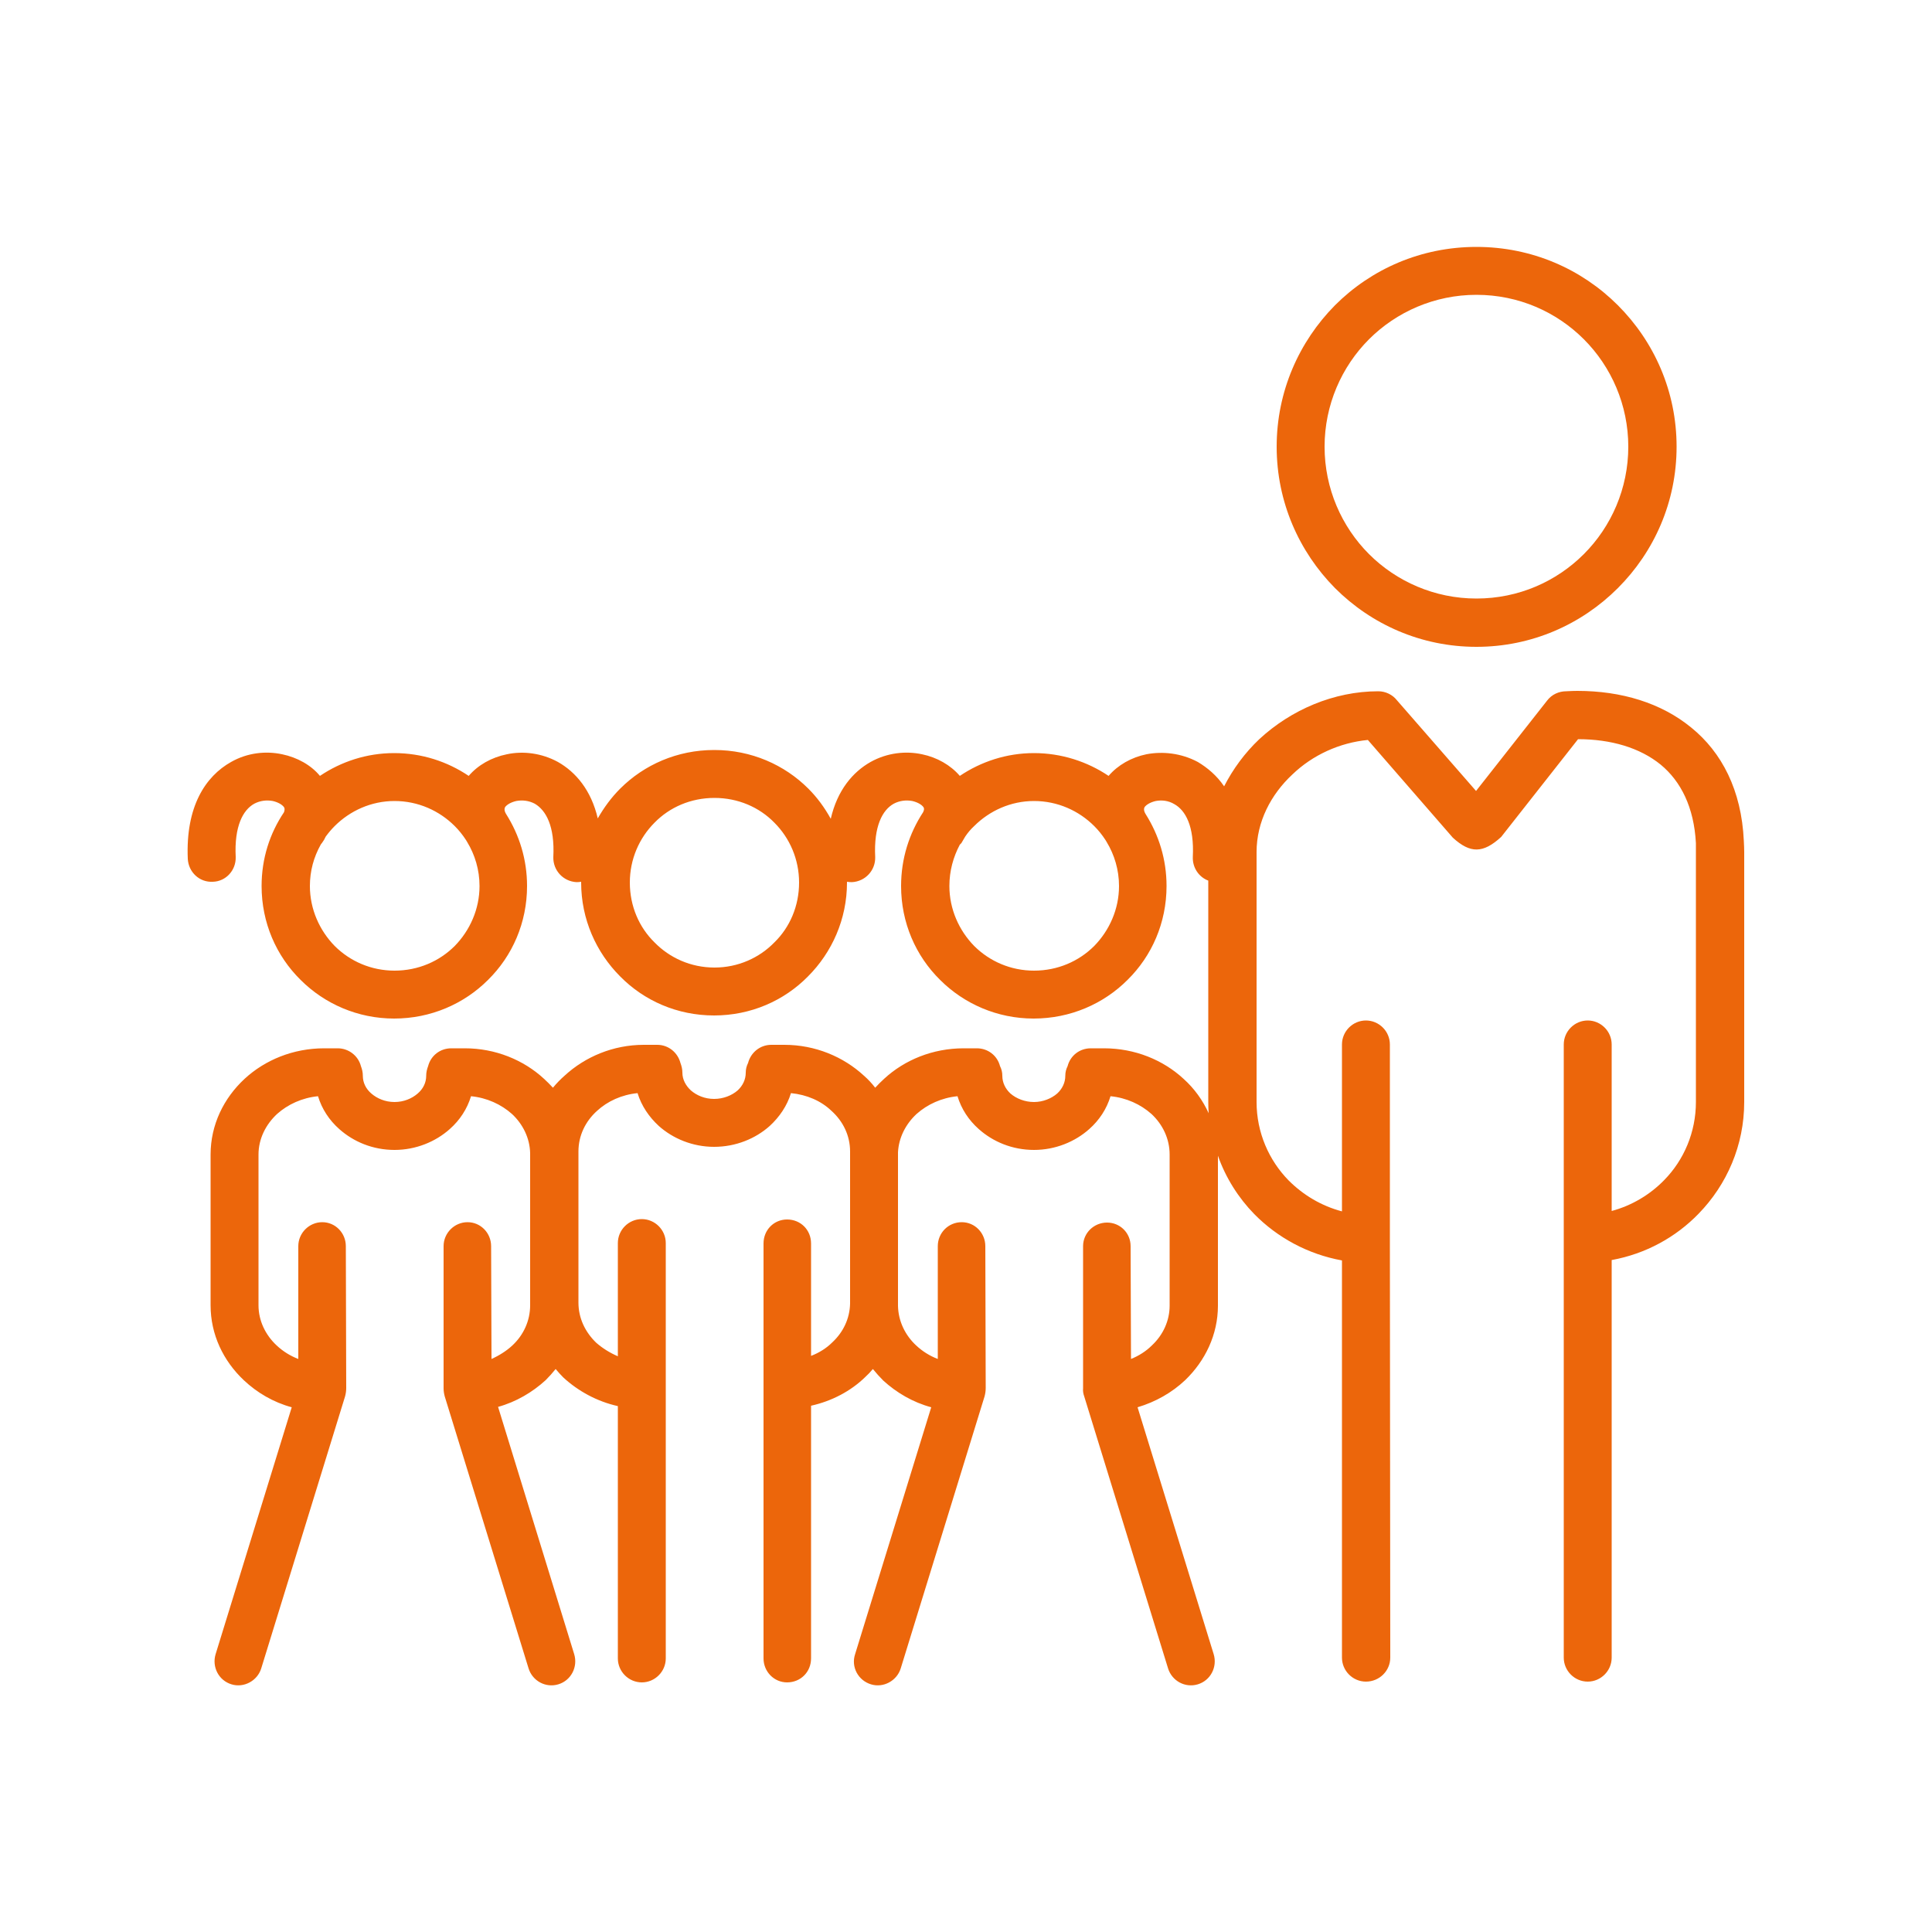
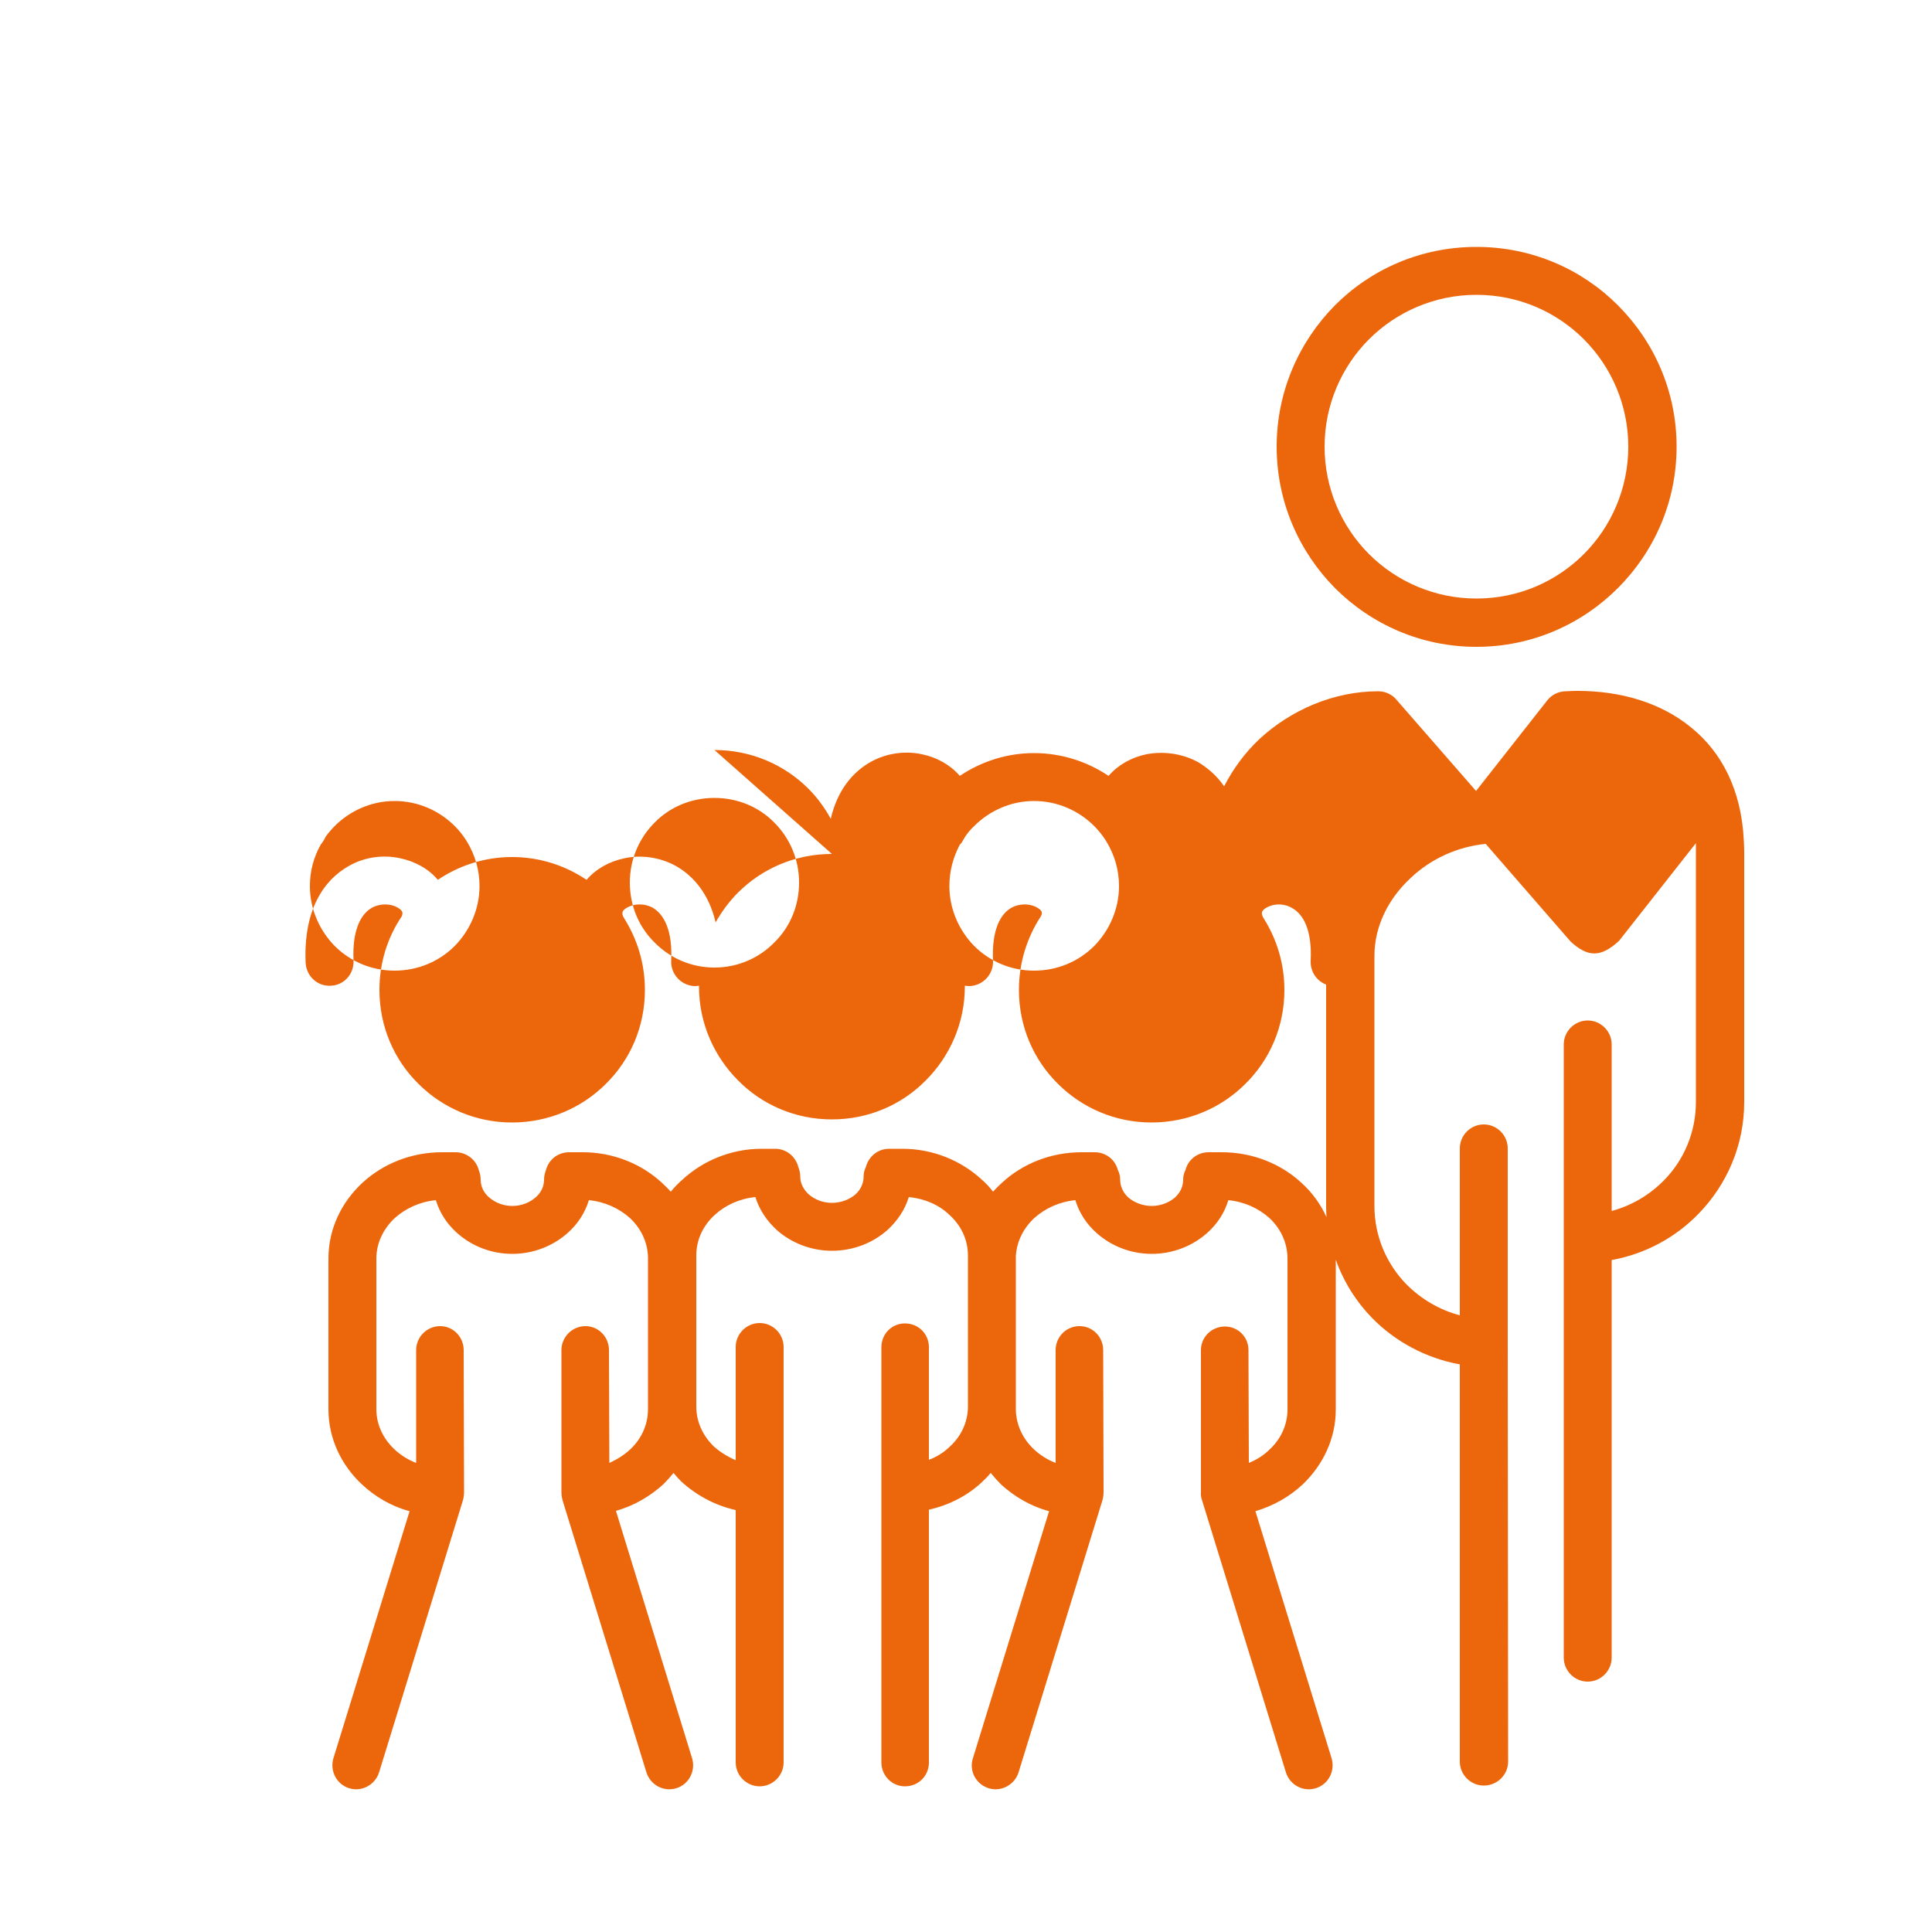
<svg xmlns="http://www.w3.org/2000/svg" version="1.2" viewBox="0 0 500 500" width="500" height="500">
  <title>68-svg</title>
  <style> .s0 { fill: #ec660b } </style>
-   <path id="Layer" fill-rule="evenodd" class="s0" d="m184.9 194.1c9.5 0 18.1 3.8 24.3 10 2.3 2.3 4.2 4.9 5.8 7.8 1.7-7.4 5.7-12.1 10.3-14.7 4.3-2.4 9.1-2.9 13.3-2 3.9 0.8 7.4 2.8 9.8 5.6 5.5-3.7 12.1-5.9 19.2-5.9 7.1 0 13.8 2.2 19.3 5.9 2.4-2.8 5.9-4.8 9.8-5.6 4.2-0.8 9-0.3 13.3 2 2.5 1.5 4.9 3.5 6.8 6.3 2.3-4.5 5.4-8.7 9.1-12.2 8.2-7.6 19.3-12.4 30.8-12.4 1.9 0 3.7 0.9 4.8 2.3l20.5 23.5 18.4-23.4c1.2-1.6 3.1-2.4 4.9-2.4q1.8-0.1 2.9-0.1c11.4 0 21.7 3.1 29.5 9.5 7.9 6.4 13 16.2 13.6 29.3q0.1 1.8 0.1 2.9v64.7c0 11.2-4.5 21.4-11.8 28.9-5.9 6.1-13.7 10.4-22.5 12v102.9c0 3.4-2.8 6.2-6.2 6.2-3.4 0-6.2-2.8-6.2-6.2v-108.3-0.4-50c0-3.4 2.8-6.2 6.2-6.2 3.4 0 6.2 2.8 6.2 6.2v43.1c5.2-1.4 9.9-4.2 13.6-8 5.1-5.2 8.2-12.4 8.2-20.2v-64.7q0-1.5 0-2.3c-0.5-9.3-3.9-16-9.1-20.3-5.4-4.4-12.9-6.6-21.4-6.6l-19.9 25.3c-4.7 4.3-8 4.3-12.5 0.2l-22-25.3c-7.3 0.7-14.3 3.9-19.5 8.9-5.6 5.2-9.3 12.3-9.3 20.1v64.7c0 7.9 3.2 15.1 8.3 20.3 3.8 3.8 8.5 6.6 13.8 8v-43.2c0-3.4 2.8-6.2 6.2-6.2 3.4 0 6.2 2.8 6.2 6.2v50 0.5l0.1 108.2c0 3.4-2.8 6.2-6.3 6.2-3.4 0-6.2-2.8-6.2-6.2v-102.8c-8.8-1.6-16.7-5.9-22.7-12-4.1-4.2-7.4-9.4-9.4-15.1v38.8c0 7.5-3.3 14.3-8.5 19.3-3.4 3.2-7.6 5.6-12.3 7l19.7 63.9c1 3.3-0.8 6.8-4.1 7.8-3.3 1-6.7-0.9-7.7-4.1l-21.7-70.4q-0.4-1.1-0.3-2.1 0-0.1 0-0.3v-36.5c0-3.4 2.8-6.1 6.2-6.1 3.4 0 6.1 2.7 6.1 6.1l0.1 29.2c2-0.8 3.9-2 5.4-3.5 2.9-2.7 4.6-6.4 4.6-10.3v-39.1c0-4.1-1.8-7.8-4.7-10.5-2.8-2.5-6.5-4.2-10.6-4.6-1 3.3-2.9 6.2-5.5 8.5-3.7 3.3-8.8 5.4-14.3 5.4-5.6 0-10.6-2.1-14.3-5.4-2.6-2.3-4.5-5.2-5.5-8.5-4.1 0.4-7.8 2.1-10.6 4.6-2.8 2.6-4.6 6.1-4.8 9.9v38.9 0.7 0.2c0.1 4 1.9 7.6 4.7 10.2 1.6 1.5 3.5 2.7 5.6 3.5v-29.2c0-3.4 2.7-6.2 6.2-6.2 3.4 0 6.1 2.8 6.1 6.2l0.1 36.6v0.1q0 1.1-0.3 2.2l-21.7 70.4c-1 3.2-4.5 5.1-7.7 4.1-3.3-1-5.2-4.5-4.1-7.8l19.7-63.9c-4.8-1.3-9-3.8-12.4-6.9q-1.4-1.4-2.7-3-0.9 1.1-2 2.1c-3.7 3.6-8.6 6.2-14 7.4v65.4c0 3.5-2.7 6.2-6.2 6.2-3.4 0-6.1-2.8-6.1-6.2v-107.4c0-3.5 2.7-6.2 6.1-6.2 3.5 0 6.2 2.7 6.2 6.2v29.1c2.1-0.8 4-2 5.5-3.5 2.8-2.6 4.5-6.1 4.6-10v-39.4c0-4.1-1.8-7.8-4.8-10.5-2.7-2.6-6.4-4.2-10.5-4.6-1 3.3-3 6.2-5.5 8.5-3.7 3.3-8.8 5.4-14.4 5.4-5.5 0-10.6-2.1-14.3-5.4-2.5-2.3-4.5-5.2-5.5-8.5-4.1 0.4-7.8 2.1-10.5 4.6-3 2.7-4.8 6.4-4.8 10.5v39.1c0 4 1.7 7.6 4.6 10.4 1.6 1.4 3.5 2.6 5.6 3.5v-29.3c0-3.4 2.8-6.2 6.2-6.2 3.4 0 6.2 2.8 6.2 6.2v36.3q0 0.3 0 0.5 0 0.1 0 0.2v70.5c0 3.4-2.8 6.2-6.2 6.2-3.4 0-6.2-2.8-6.2-6.2v-65.3c-5.4-1.2-10.3-3.9-14.1-7.4q-1-1-2-2.2-1.2 1.5-2.6 2.9c-3.4 3.1-7.6 5.6-12.3 6.9l19.7 64c1 3.3-0.8 6.8-4.1 7.8-3.3 1-6.7-0.9-7.7-4.1l-21.7-70.4q-0.3-1.1-0.3-2.1 0-0.2 0-0.3v-36.5c0-3.4 2.8-6.2 6.2-6.2 3.4 0 6.1 2.8 6.1 6.2l0.1 29.2c2-0.9 3.9-2.1 5.4-3.5 2.9-2.7 4.6-6.4 4.6-10.4v-39.4c-0.1-3.9-1.9-7.5-4.7-10.1-2.8-2.5-6.5-4.2-10.6-4.6-1 3.3-2.9 6.2-5.5 8.5-3.7 3.3-8.8 5.4-14.3 5.4-5.6 0-10.6-2.1-14.3-5.4-2.6-2.3-4.5-5.2-5.5-8.5-4.1 0.4-7.8 2.1-10.6 4.6-2.9 2.7-4.8 6.4-4.8 10.5v39c0 4 1.8 7.7 4.7 10.4 1.6 1.5 3.5 2.7 5.6 3.5v-29.2c0-3.4 2.8-6.2 6.2-6.2 3.4 0 6.1 2.8 6.1 6.2l0.1 36.6v0.1q0 1.1-0.3 2.2l-21.7 70.4c-1 3.2-4.5 5.1-7.7 4.1-3.3-1-5.1-4.5-4.1-7.8l19.7-63.9c-4.8-1.3-9-3.8-12.4-7-5.3-5-8.6-11.8-8.6-19.4v-39c0-7.7 3.4-14.6 8.8-19.6 5.3-4.9 12.6-7.9 20.6-7.9h3.5c2.8 0 5.3 1.9 6 4.6 0.3 0.8 0.5 1.6 0.5 2.5 0 1.8 0.8 3.4 2.2 4.6 1.5 1.3 3.6 2.2 6 2.2 2.4 0 4.5-0.9 6-2.2 1.4-1.2 2.2-2.8 2.2-4.6 0-0.9 0.2-1.7 0.5-2.5 0.7-2.7 3.1-4.6 6-4.6h3.5c7.9 0 15.2 3 20.5 7.9q1.2 1.1 2.3 2.3 1.4-1.7 3-3.1c5.3-4.9 12.6-8 20.5-8h3.5c2.9 0 5.3 2 6 4.7 0.3 0.8 0.5 1.6 0.5 2.5 0 1.8 0.9 3.4 2.2 4.6 1.5 1.3 3.6 2.2 6 2.2 2.4 0 4.6-0.9 6.1-2.2 1.3-1.2 2.1-2.8 2.1-4.6 0-0.9 0.2-1.7 0.6-2.5 0.7-2.7 3.1-4.7 6-4.7h3.4c8 0 15.3 3.1 20.6 8q1.6 1.4 2.9 3.1 1.1-1.2 2.3-2.3c5.3-4.9 12.6-7.9 20.6-7.9h3.4c2.9 0 5.3 1.9 6 4.6 0.4 0.8 0.6 1.6 0.6 2.5 0 1.8 0.8 3.4 2.1 4.6 1.5 1.3 3.7 2.2 6.1 2.2 2.3 0 4.5-0.9 6-2.2 1.3-1.2 2.1-2.8 2.1-4.6 0-0.9 0.2-1.7 0.6-2.5 0.7-2.7 3.1-4.6 6-4.6h3.4c8 0 15.3 3 20.6 7.9 2.8 2.5 5 5.6 6.5 8.9q-0.1-1.4-0.1-2.9v-57.3c-2.4-0.9-4.1-3.3-4-6.1 0.4-8-1.9-12.1-4.8-13.7-1.5-0.9-3.2-1.1-4.8-0.8-1.3 0.3-2.4 0.9-2.9 1.6-0.2 0.4-0.2 1 0.3 1.8 3.4 5.4 5.4 11.7 5.4 18.6 0 9.5-3.8 18.1-10.1 24.3-6.2 6.2-14.8 10-24.3 10-9.4 0-18-3.8-24.2-10-6.3-6.2-10.1-14.8-10.1-24.3 0-7.1 2.1-13.6 5.7-19.1 0.3-0.6 0.3-1 0.1-1.3-0.5-0.7-1.6-1.3-2.9-1.6-1.6-0.3-3.3-0.1-4.8 0.7-2.9 1.6-5.2 5.8-4.8 13.8 0.1 3.4-2.5 6.3-6 6.5q-0.7 0-1.3-0.1v0.2c0 9.5-3.9 18.1-10.1 24.3-6.2 6.3-14.8 10.1-24.3 10.1-9.5 0-18.1-3.8-24.3-10.1-6.2-6.2-10.1-14.8-10.1-24.3v-0.2q-0.6 0.1-1.2 0.1c-3.5-0.2-6.1-3.1-6-6.5 0.4-8-1.9-12.1-4.8-13.8-1.5-0.8-3.2-1-4.8-0.7-1.3 0.3-2.4 0.9-2.9 1.6-0.2 0.4-0.2 1 0.3 1.8 3.4 5.4 5.4 11.7 5.4 18.6 0 9.5-3.8 18.1-10.1 24.3-6.2 6.2-14.8 10-24.3 10-9.4 0-18-3.8-24.2-10-6.3-6.2-10.1-14.8-10.1-24.3 0-7.1 2.1-13.6 5.8-19.1 0.2-0.6 0.2-1 0-1.3-0.5-0.7-1.6-1.3-2.9-1.6-1.6-0.3-3.3-0.1-4.8 0.7-2.9 1.6-5.2 5.8-4.8 13.8 0.1 3.4-2.5 6.3-5.9 6.4-3.5 0.2-6.3-2.5-6.5-5.9-0.6-13.6 4.6-21.4 11.2-25.1 4.2-2.4 9-2.9 13.2-2 3.9 0.8 7.5 2.8 9.8 5.6 5.5-3.7 12.1-5.9 19.2-5.9 7.2 0 13.8 2.2 19.3 5.9 2.4-2.8 5.9-4.8 9.9-5.6 4.2-0.9 9-0.3 13.2 2 4.6 2.6 8.6 7.3 10.3 14.6 1.6-2.8 3.5-5.4 5.8-7.7 6.2-6.2 14.8-10 24.3-10zm197.2-130.2c14.3 0 27.2 5.7 36.6 15.1 9.4 9.4 15.2 22.3 15.2 36.6 0 14.3-5.8 27.2-15.2 36.6-9.4 9.4-22.3 15.2-36.6 15.2-14.3 0-27.2-5.8-36.6-15.2-9.3-9.4-15.1-22.3-15.1-36.6 0-14.3 5.8-27.2 15.1-36.6 9.4-9.4 22.3-15.1 36.6-15.1zm27.8 23.9c-7.1-7.1-16.9-11.5-27.8-11.5-10.8 0-20.7 4.4-27.8 11.5-7.1 7.1-11.5 17-11.5 27.8 0 10.8 4.4 20.7 11.5 27.8 7.1 7.1 17 11.5 27.8 11.5 10.9 0 20.7-4.4 27.8-11.5 7.1-7.1 11.5-17 11.5-27.8 0-10.8-4.4-20.7-11.5-27.8zm-123.5 130.1q-0.2-0.3-0.3-0.5-1.3-2-2.9-3.6c-4-4-9.5-6.5-15.6-6.5-6 0-11.5 2.5-15.5 6.5q-1.3 1.2-2.3 2.7-0.5 0.9-1 1.7-0.2 0.2-0.4 0.4c-1.7 3.2-2.7 6.8-2.7 10.7 0 6 2.5 11.5 6.4 15.5 4 4 9.5 6.4 15.5 6.4 6.1 0 11.6-2.4 15.6-6.4 3.9-4 6.4-9.5 6.4-15.5 0-4.2-1.2-8.1-3.2-11.4zm-165.5 0q-0.2-0.3-0.3-0.5-1.3-2-2.9-3.6c-4-4-9.5-6.5-15.6-6.5-6 0-11.5 2.5-15.5 6.5q-1.2 1.2-2.3 2.7-0.4 0.9-1 1.7-0.2 0.2-0.3 0.4c-1.8 3.2-2.8 6.8-2.8 10.7 0 6 2.5 11.5 6.4 15.5 4 4 9.5 6.4 15.5 6.4 6.1 0 11.6-2.4 15.6-6.4 3.9-4 6.4-9.5 6.4-15.5 0-4.2-1.2-8.1-3.2-11.4zm79.5-5c-3.9-4-9.4-6.4-15.5-6.4-6.1 0-11.6 2.4-15.5 6.4-4 4-6.4 9.5-6.4 15.5 0 6.1 2.4 11.6 6.4 15.5 3.9 4 9.4 6.5 15.5 6.5 6.1 0 11.6-2.5 15.5-6.5 4-3.9 6.4-9.4 6.4-15.5 0-6-2.4-11.5-6.4-15.5z" />
+   <path id="Layer" fill-rule="evenodd" class="s0" d="m184.9 194.1c9.5 0 18.1 3.8 24.3 10 2.3 2.3 4.2 4.9 5.8 7.8 1.7-7.4 5.7-12.1 10.3-14.7 4.3-2.4 9.1-2.9 13.3-2 3.9 0.8 7.4 2.8 9.8 5.6 5.5-3.7 12.1-5.9 19.2-5.9 7.1 0 13.8 2.2 19.3 5.9 2.4-2.8 5.9-4.8 9.8-5.6 4.2-0.8 9-0.3 13.3 2 2.5 1.5 4.9 3.5 6.8 6.3 2.3-4.5 5.4-8.7 9.1-12.2 8.2-7.6 19.3-12.4 30.8-12.4 1.9 0 3.7 0.9 4.8 2.3l20.5 23.5 18.4-23.4c1.2-1.6 3.1-2.4 4.9-2.4q1.8-0.1 2.9-0.1c11.4 0 21.7 3.1 29.5 9.5 7.9 6.4 13 16.2 13.6 29.3q0.1 1.8 0.1 2.9v64.7c0 11.2-4.5 21.4-11.8 28.9-5.9 6.1-13.7 10.4-22.5 12v102.9c0 3.4-2.8 6.2-6.2 6.2-3.4 0-6.2-2.8-6.2-6.2v-108.3-0.4-50c0-3.4 2.8-6.2 6.2-6.2 3.4 0 6.2 2.8 6.2 6.2v43.1c5.2-1.4 9.9-4.2 13.6-8 5.1-5.2 8.2-12.4 8.2-20.2v-64.7q0-1.5 0-2.3l-19.9 25.3c-4.7 4.3-8 4.3-12.5 0.2l-22-25.3c-7.3 0.7-14.3 3.9-19.5 8.9-5.6 5.2-9.3 12.3-9.3 20.1v64.7c0 7.9 3.2 15.1 8.3 20.3 3.8 3.8 8.5 6.6 13.8 8v-43.2c0-3.4 2.8-6.2 6.2-6.2 3.4 0 6.2 2.8 6.2 6.2v50 0.5l0.1 108.2c0 3.4-2.8 6.2-6.3 6.2-3.4 0-6.2-2.8-6.2-6.2v-102.8c-8.8-1.6-16.7-5.9-22.7-12-4.1-4.2-7.4-9.4-9.4-15.1v38.8c0 7.5-3.3 14.3-8.5 19.3-3.4 3.2-7.6 5.6-12.3 7l19.7 63.9c1 3.3-0.8 6.8-4.1 7.8-3.3 1-6.7-0.9-7.7-4.1l-21.7-70.4q-0.4-1.1-0.3-2.1 0-0.1 0-0.3v-36.5c0-3.4 2.8-6.1 6.2-6.1 3.4 0 6.1 2.7 6.1 6.1l0.1 29.2c2-0.8 3.9-2 5.4-3.5 2.9-2.7 4.6-6.4 4.6-10.3v-39.1c0-4.1-1.8-7.8-4.7-10.5-2.8-2.5-6.5-4.2-10.6-4.6-1 3.3-2.9 6.2-5.5 8.5-3.7 3.3-8.8 5.4-14.3 5.4-5.6 0-10.6-2.1-14.3-5.4-2.6-2.3-4.5-5.2-5.5-8.5-4.1 0.4-7.8 2.1-10.6 4.6-2.8 2.6-4.6 6.1-4.8 9.9v38.9 0.7 0.2c0.1 4 1.9 7.6 4.7 10.2 1.6 1.5 3.5 2.7 5.6 3.5v-29.2c0-3.4 2.7-6.2 6.2-6.2 3.4 0 6.1 2.8 6.1 6.2l0.1 36.6v0.1q0 1.1-0.3 2.2l-21.7 70.4c-1 3.2-4.5 5.1-7.7 4.1-3.3-1-5.2-4.5-4.1-7.8l19.7-63.9c-4.8-1.3-9-3.8-12.4-6.9q-1.4-1.4-2.7-3-0.9 1.1-2 2.1c-3.7 3.6-8.6 6.2-14 7.4v65.4c0 3.5-2.7 6.2-6.2 6.2-3.4 0-6.1-2.8-6.1-6.2v-107.4c0-3.5 2.7-6.2 6.1-6.2 3.5 0 6.2 2.7 6.2 6.2v29.1c2.1-0.8 4-2 5.5-3.5 2.8-2.6 4.5-6.1 4.6-10v-39.4c0-4.1-1.8-7.8-4.8-10.5-2.7-2.6-6.4-4.2-10.5-4.6-1 3.3-3 6.2-5.5 8.5-3.7 3.3-8.8 5.4-14.4 5.4-5.5 0-10.6-2.1-14.3-5.4-2.5-2.3-4.5-5.2-5.5-8.5-4.1 0.4-7.8 2.1-10.5 4.6-3 2.7-4.8 6.4-4.8 10.5v39.1c0 4 1.7 7.6 4.6 10.4 1.6 1.4 3.5 2.6 5.6 3.5v-29.3c0-3.4 2.8-6.2 6.2-6.2 3.4 0 6.2 2.8 6.2 6.2v36.3q0 0.3 0 0.5 0 0.1 0 0.2v70.5c0 3.4-2.8 6.2-6.2 6.2-3.4 0-6.2-2.8-6.2-6.2v-65.3c-5.4-1.2-10.3-3.9-14.1-7.4q-1-1-2-2.2-1.2 1.5-2.6 2.9c-3.4 3.1-7.6 5.6-12.3 6.9l19.7 64c1 3.3-0.8 6.8-4.1 7.8-3.3 1-6.7-0.9-7.7-4.1l-21.7-70.4q-0.3-1.1-0.3-2.1 0-0.2 0-0.3v-36.5c0-3.4 2.8-6.2 6.2-6.2 3.4 0 6.1 2.8 6.1 6.2l0.1 29.2c2-0.9 3.9-2.1 5.4-3.5 2.9-2.7 4.6-6.4 4.6-10.4v-39.4c-0.1-3.9-1.9-7.5-4.7-10.1-2.8-2.5-6.5-4.2-10.6-4.6-1 3.3-2.9 6.2-5.5 8.5-3.7 3.3-8.8 5.4-14.3 5.4-5.6 0-10.6-2.1-14.3-5.4-2.6-2.3-4.5-5.2-5.5-8.5-4.1 0.4-7.8 2.1-10.6 4.6-2.9 2.7-4.8 6.4-4.8 10.5v39c0 4 1.8 7.7 4.7 10.4 1.6 1.5 3.5 2.7 5.6 3.5v-29.2c0-3.4 2.8-6.2 6.2-6.2 3.4 0 6.1 2.8 6.1 6.2l0.1 36.6v0.1q0 1.1-0.3 2.2l-21.7 70.4c-1 3.2-4.5 5.1-7.7 4.1-3.3-1-5.1-4.5-4.1-7.8l19.7-63.9c-4.8-1.3-9-3.8-12.4-7-5.3-5-8.6-11.8-8.6-19.4v-39c0-7.7 3.4-14.6 8.8-19.6 5.3-4.9 12.6-7.9 20.6-7.9h3.5c2.8 0 5.3 1.9 6 4.6 0.3 0.8 0.5 1.6 0.5 2.5 0 1.8 0.8 3.4 2.2 4.6 1.5 1.3 3.6 2.2 6 2.2 2.4 0 4.5-0.9 6-2.2 1.4-1.2 2.2-2.8 2.2-4.6 0-0.9 0.2-1.7 0.5-2.5 0.7-2.7 3.1-4.6 6-4.6h3.5c7.9 0 15.2 3 20.5 7.9q1.2 1.1 2.3 2.3 1.4-1.7 3-3.1c5.3-4.9 12.6-8 20.5-8h3.5c2.9 0 5.3 2 6 4.7 0.3 0.8 0.5 1.6 0.5 2.5 0 1.8 0.9 3.4 2.2 4.6 1.5 1.3 3.6 2.2 6 2.2 2.4 0 4.6-0.9 6.1-2.2 1.3-1.2 2.1-2.8 2.1-4.6 0-0.9 0.2-1.7 0.6-2.5 0.7-2.7 3.1-4.7 6-4.7h3.4c8 0 15.3 3.1 20.6 8q1.6 1.4 2.9 3.1 1.1-1.2 2.3-2.3c5.3-4.9 12.6-7.9 20.6-7.9h3.4c2.9 0 5.3 1.9 6 4.6 0.4 0.8 0.6 1.6 0.6 2.5 0 1.8 0.8 3.4 2.1 4.6 1.5 1.3 3.7 2.2 6.1 2.2 2.3 0 4.5-0.9 6-2.2 1.3-1.2 2.1-2.8 2.1-4.6 0-0.9 0.2-1.7 0.6-2.5 0.7-2.7 3.1-4.6 6-4.6h3.4c8 0 15.3 3 20.6 7.9 2.8 2.5 5 5.6 6.5 8.9q-0.1-1.4-0.1-2.9v-57.3c-2.4-0.9-4.1-3.3-4-6.1 0.4-8-1.9-12.1-4.8-13.7-1.5-0.9-3.2-1.1-4.8-0.8-1.3 0.3-2.4 0.9-2.9 1.6-0.2 0.4-0.2 1 0.3 1.8 3.4 5.4 5.4 11.7 5.4 18.6 0 9.5-3.8 18.1-10.1 24.3-6.2 6.2-14.8 10-24.3 10-9.4 0-18-3.8-24.2-10-6.3-6.2-10.1-14.8-10.1-24.3 0-7.1 2.1-13.6 5.7-19.1 0.3-0.6 0.3-1 0.1-1.3-0.5-0.7-1.6-1.3-2.9-1.6-1.6-0.3-3.3-0.1-4.8 0.7-2.9 1.6-5.2 5.8-4.8 13.8 0.1 3.4-2.5 6.3-6 6.5q-0.7 0-1.3-0.1v0.2c0 9.5-3.9 18.1-10.1 24.3-6.2 6.3-14.8 10.1-24.3 10.1-9.5 0-18.1-3.8-24.3-10.1-6.2-6.2-10.1-14.8-10.1-24.3v-0.2q-0.6 0.1-1.2 0.1c-3.5-0.2-6.1-3.1-6-6.5 0.4-8-1.9-12.1-4.8-13.8-1.5-0.8-3.2-1-4.8-0.7-1.3 0.3-2.4 0.9-2.9 1.6-0.2 0.4-0.2 1 0.3 1.8 3.4 5.4 5.4 11.7 5.4 18.6 0 9.5-3.8 18.1-10.1 24.3-6.2 6.2-14.8 10-24.3 10-9.4 0-18-3.8-24.2-10-6.3-6.2-10.1-14.8-10.1-24.3 0-7.1 2.1-13.6 5.8-19.1 0.2-0.6 0.2-1 0-1.3-0.5-0.7-1.6-1.3-2.9-1.6-1.6-0.3-3.3-0.1-4.8 0.7-2.9 1.6-5.2 5.8-4.8 13.8 0.1 3.4-2.5 6.3-5.9 6.4-3.5 0.2-6.3-2.5-6.5-5.9-0.6-13.6 4.6-21.4 11.2-25.1 4.2-2.4 9-2.9 13.2-2 3.9 0.8 7.5 2.8 9.8 5.6 5.5-3.7 12.1-5.9 19.2-5.9 7.2 0 13.8 2.2 19.3 5.9 2.4-2.8 5.9-4.8 9.9-5.6 4.2-0.9 9-0.3 13.2 2 4.6 2.6 8.6 7.3 10.3 14.6 1.6-2.8 3.5-5.4 5.8-7.7 6.2-6.2 14.8-10 24.3-10zm197.2-130.2c14.3 0 27.2 5.7 36.6 15.1 9.4 9.4 15.2 22.3 15.2 36.6 0 14.3-5.8 27.2-15.2 36.6-9.4 9.4-22.3 15.2-36.6 15.2-14.3 0-27.2-5.8-36.6-15.2-9.3-9.4-15.1-22.3-15.1-36.6 0-14.3 5.8-27.2 15.1-36.6 9.4-9.4 22.3-15.1 36.6-15.1zm27.8 23.9c-7.1-7.1-16.9-11.5-27.8-11.5-10.8 0-20.7 4.4-27.8 11.5-7.1 7.1-11.5 17-11.5 27.8 0 10.8 4.4 20.7 11.5 27.8 7.1 7.1 17 11.5 27.8 11.5 10.9 0 20.7-4.4 27.8-11.5 7.1-7.1 11.5-17 11.5-27.8 0-10.8-4.4-20.7-11.5-27.8zm-123.5 130.1q-0.2-0.3-0.3-0.5-1.3-2-2.9-3.6c-4-4-9.5-6.5-15.6-6.5-6 0-11.5 2.5-15.5 6.5q-1.3 1.2-2.3 2.7-0.5 0.9-1 1.7-0.2 0.2-0.4 0.4c-1.7 3.2-2.7 6.8-2.7 10.7 0 6 2.5 11.5 6.4 15.5 4 4 9.5 6.4 15.5 6.4 6.1 0 11.6-2.4 15.6-6.4 3.9-4 6.4-9.5 6.4-15.5 0-4.2-1.2-8.1-3.2-11.4zm-165.5 0q-0.2-0.3-0.3-0.5-1.3-2-2.9-3.6c-4-4-9.5-6.5-15.6-6.5-6 0-11.5 2.5-15.5 6.5q-1.2 1.2-2.3 2.7-0.4 0.9-1 1.7-0.2 0.2-0.3 0.4c-1.8 3.2-2.8 6.8-2.8 10.7 0 6 2.5 11.5 6.4 15.5 4 4 9.5 6.4 15.5 6.4 6.1 0 11.6-2.4 15.6-6.4 3.9-4 6.4-9.5 6.4-15.5 0-4.2-1.2-8.1-3.2-11.4zm79.5-5c-3.9-4-9.4-6.4-15.5-6.4-6.1 0-11.6 2.4-15.5 6.4-4 4-6.4 9.5-6.4 15.5 0 6.1 2.4 11.6 6.4 15.5 3.9 4 9.4 6.5 15.5 6.5 6.1 0 11.6-2.5 15.5-6.5 4-3.9 6.4-9.4 6.4-15.5 0-6-2.4-11.5-6.4-15.5z" />
</svg>